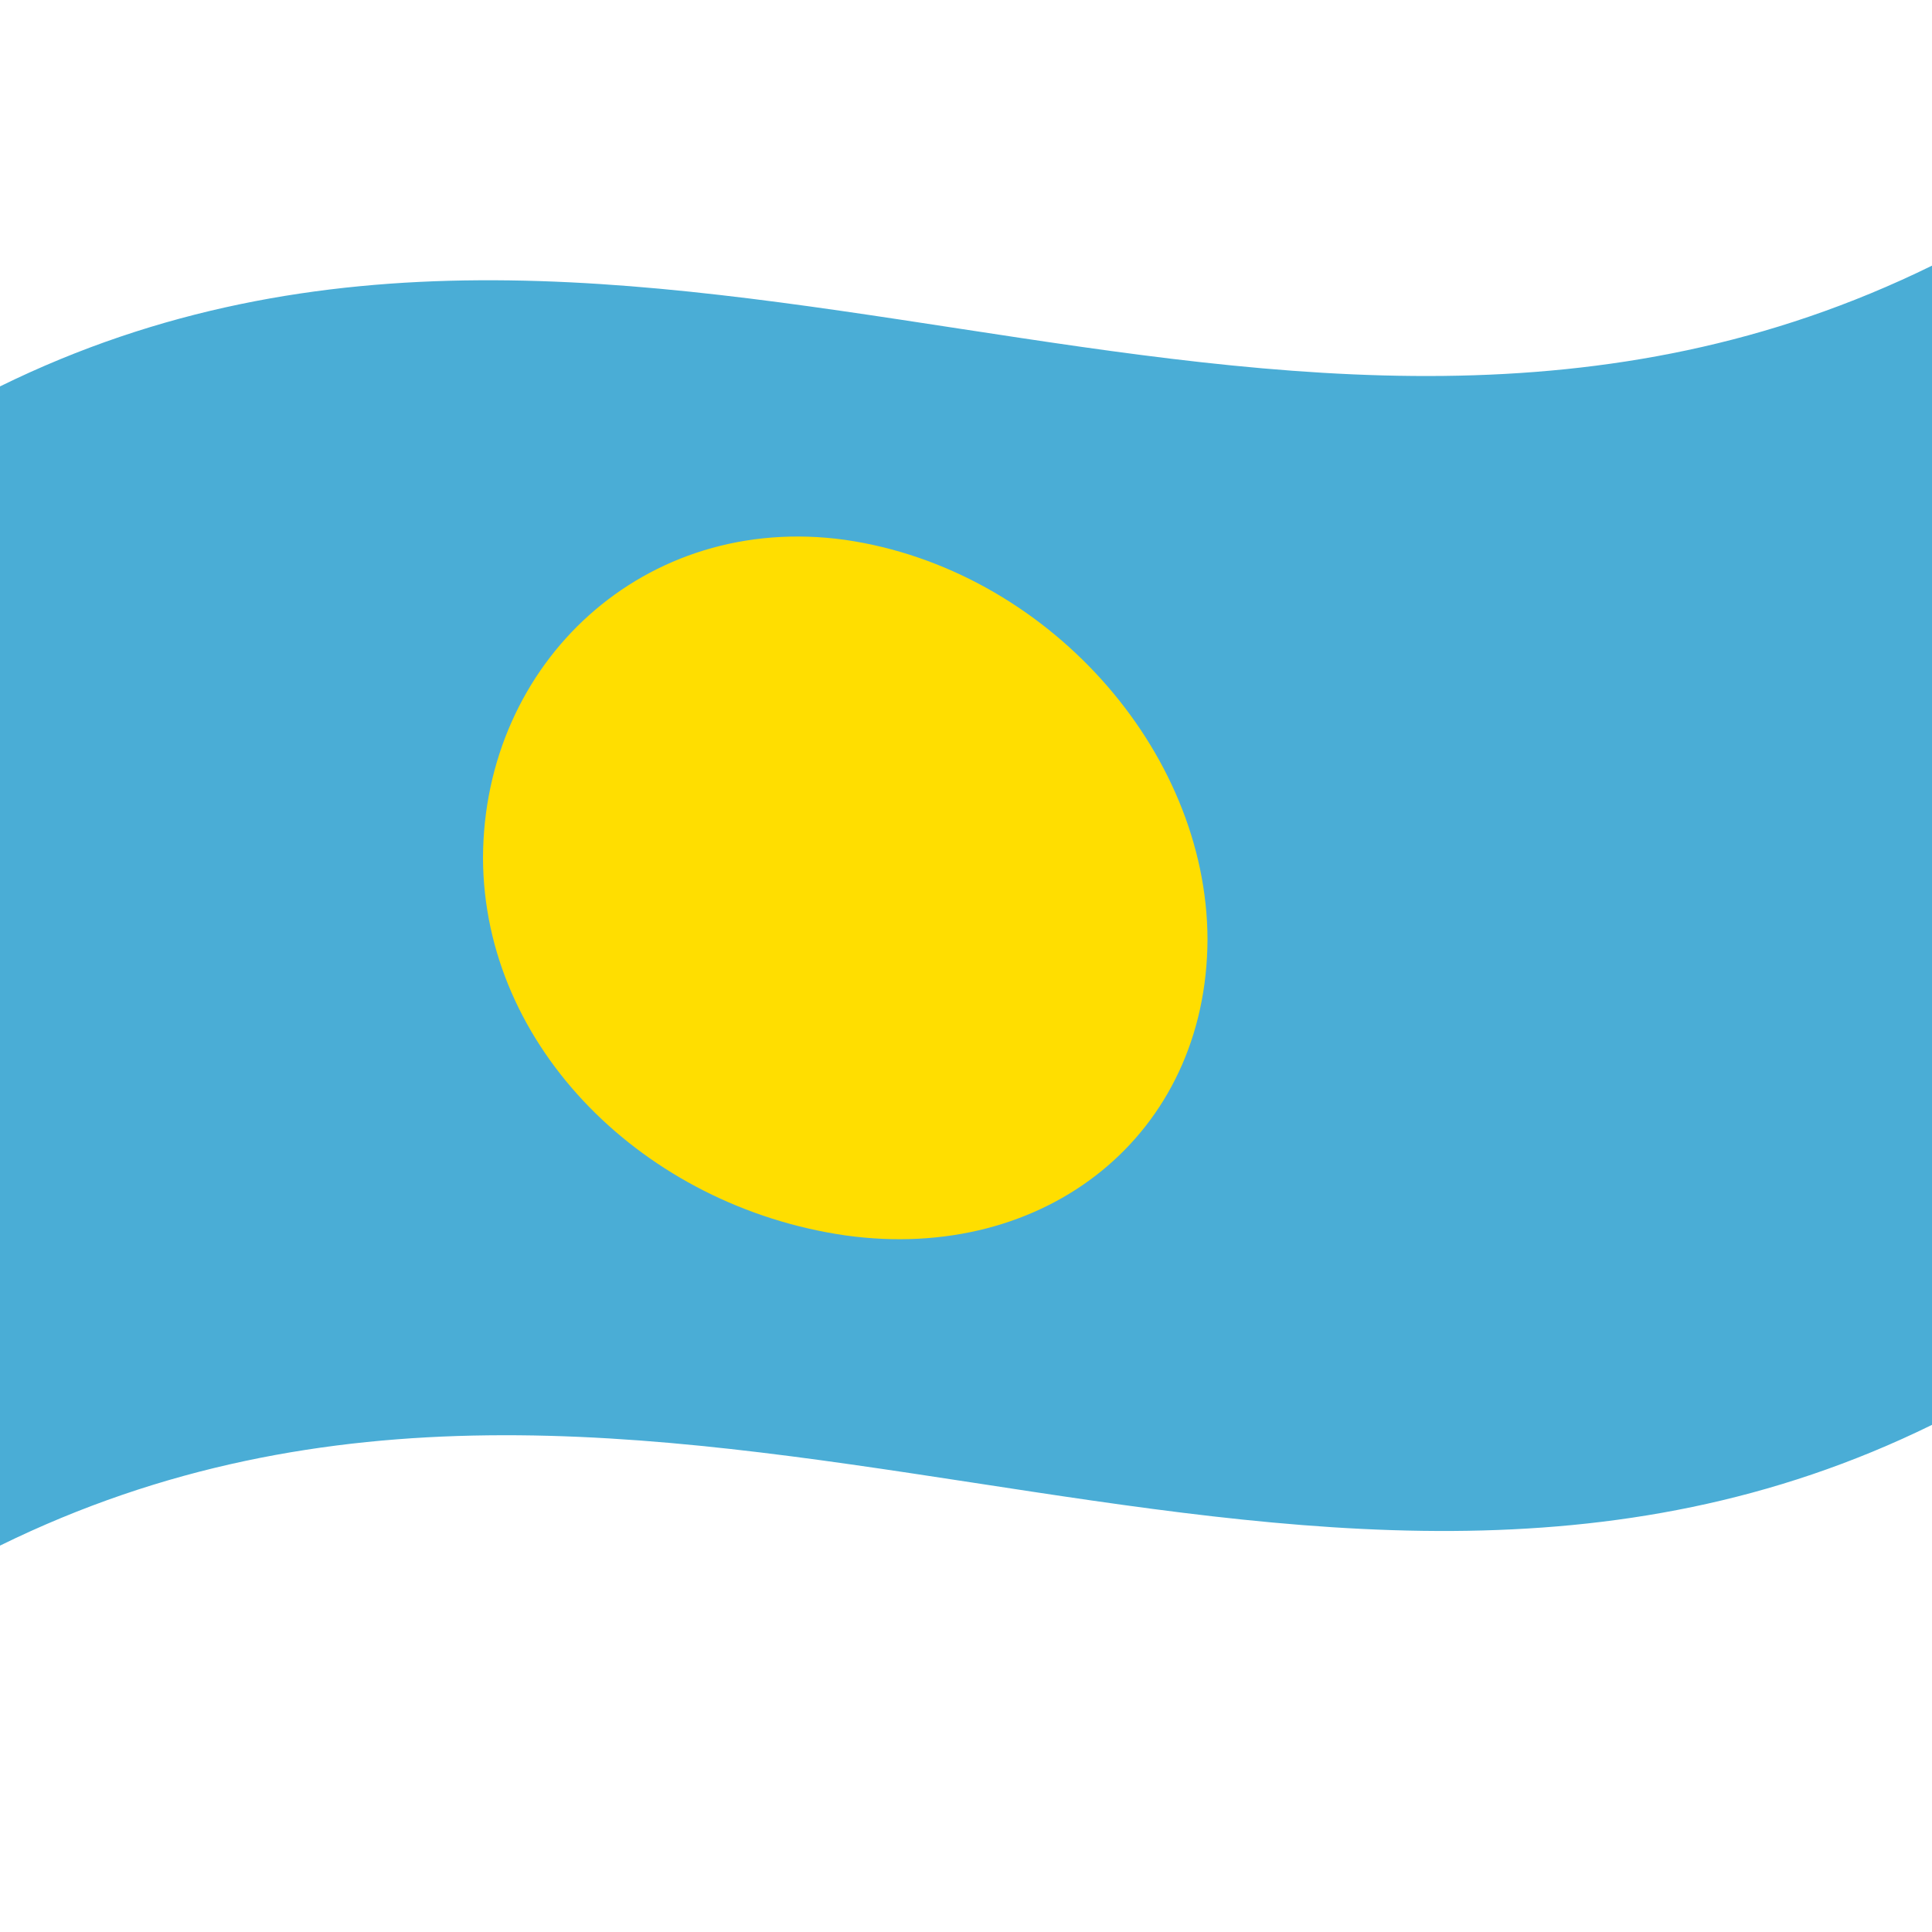
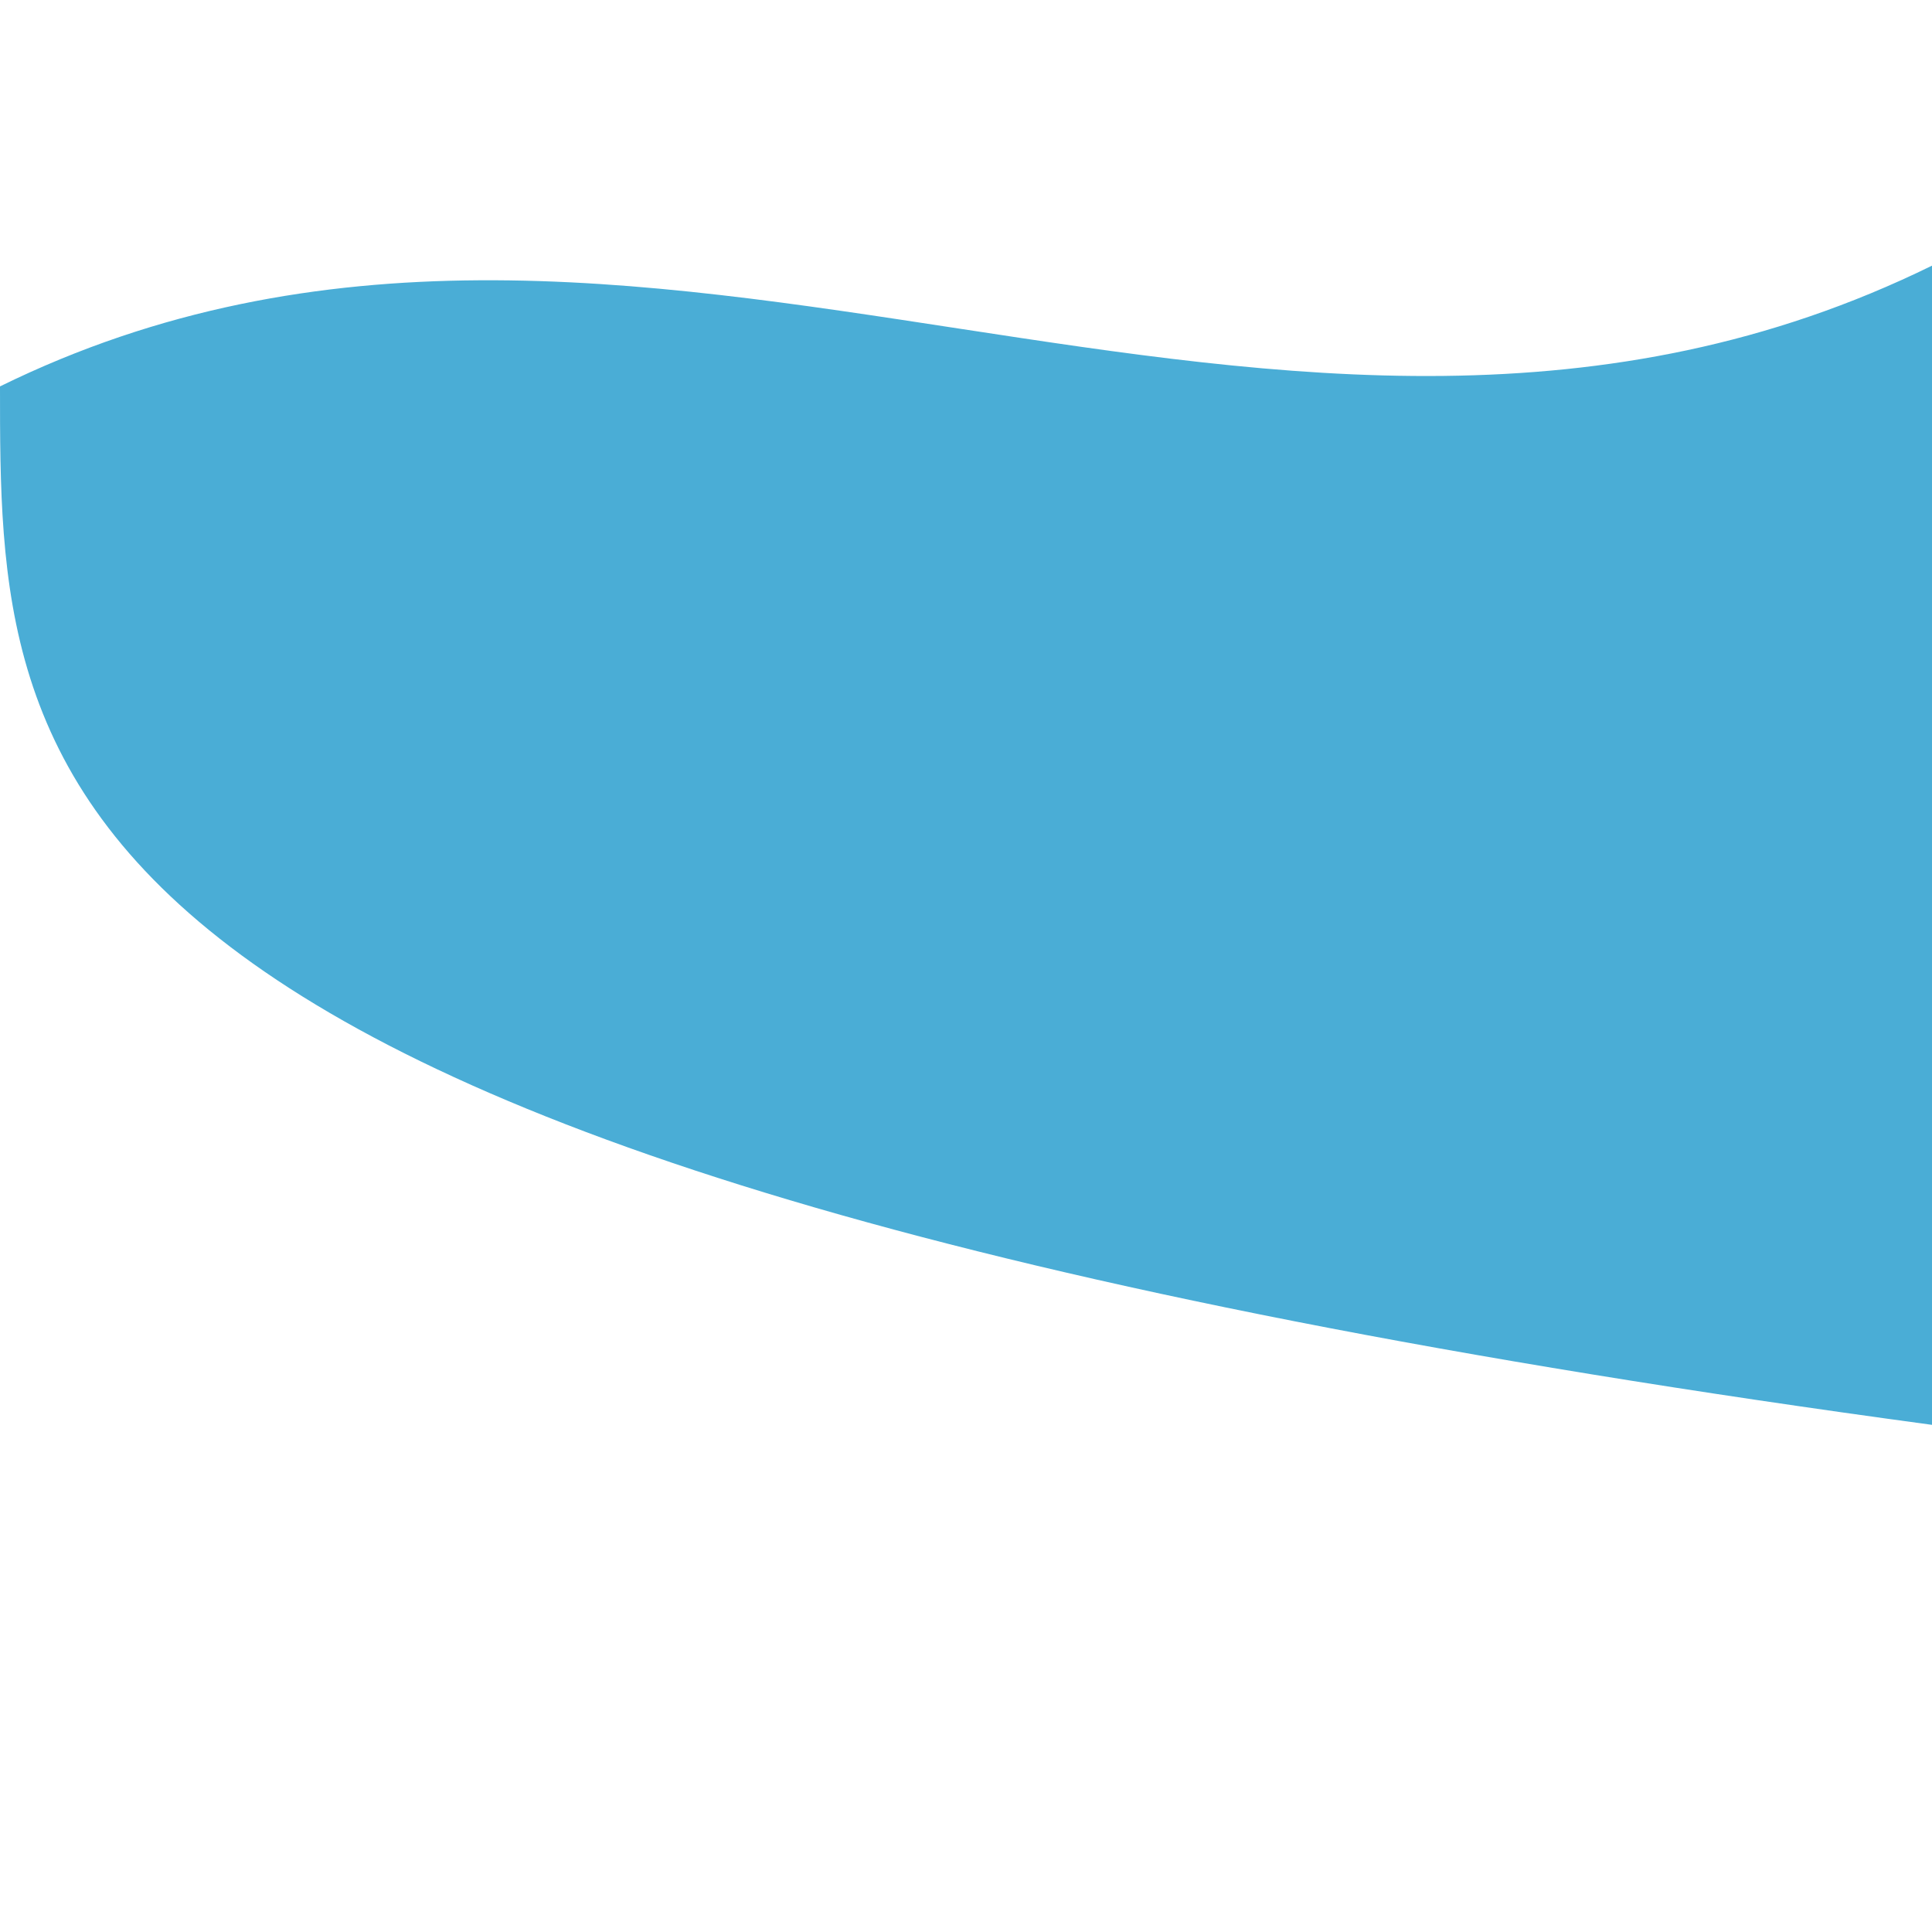
<svg xmlns="http://www.w3.org/2000/svg" viewBox="0 0 1000 1000">
  <defs />
-   <path fill="#4AADD6" d="M0,200 C330.97,37.52 661.21,303.8 1000,137.5 C1000,335.5 1000,533.5 1000,737.5 C669.03,899.98 338.79,633.7 0,800 C0,602 0,404 0,200" />
-   <path fill="#FFDE00" d="M625,486.11 C624.7,587.27 541.36,653.95 437.5,639.44 C333.67,624.4 250.29,542.2 250,444.09 C250.3,342.96 333.63,264.96 437.5,279.44 C541.32,294.51 624.71,388.03 625,486.11" />
+   <path fill="#4AADD6" d="M0,200 C330.97,37.52 661.21,303.8 1000,137.5 C1000,335.5 1000,533.5 1000,737.5 C0,602 0,404 0,200" />
</svg>